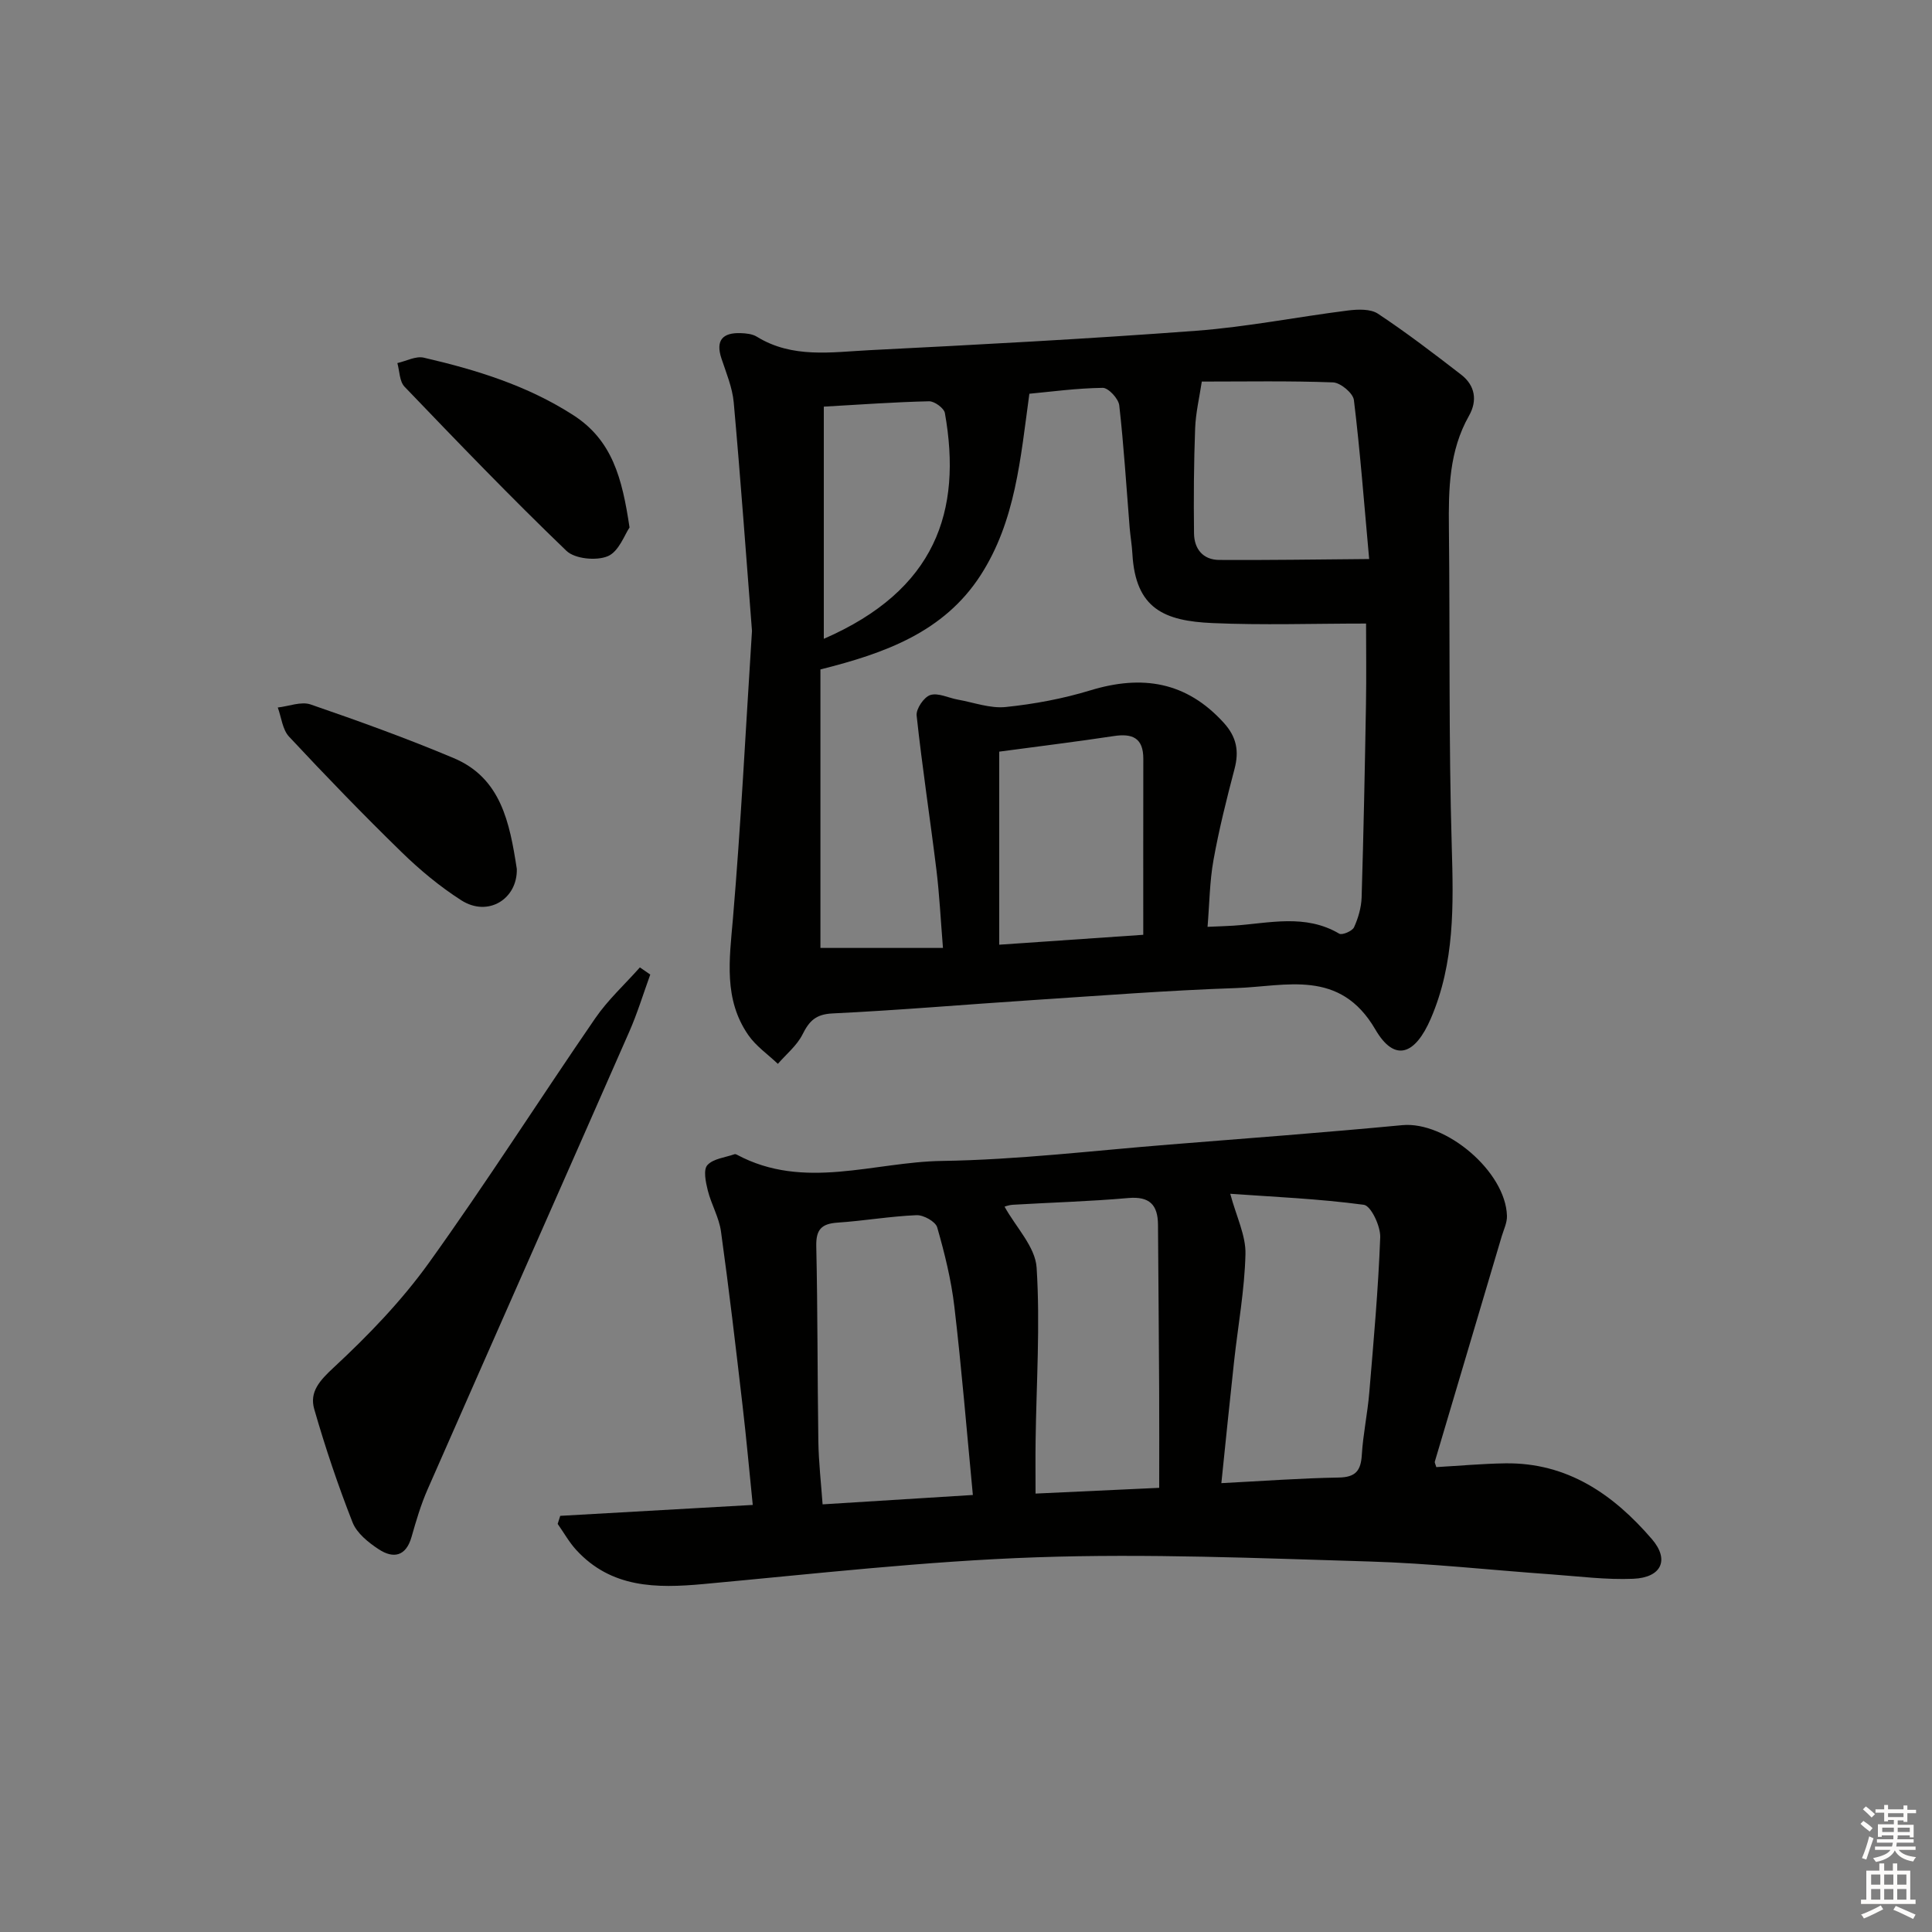
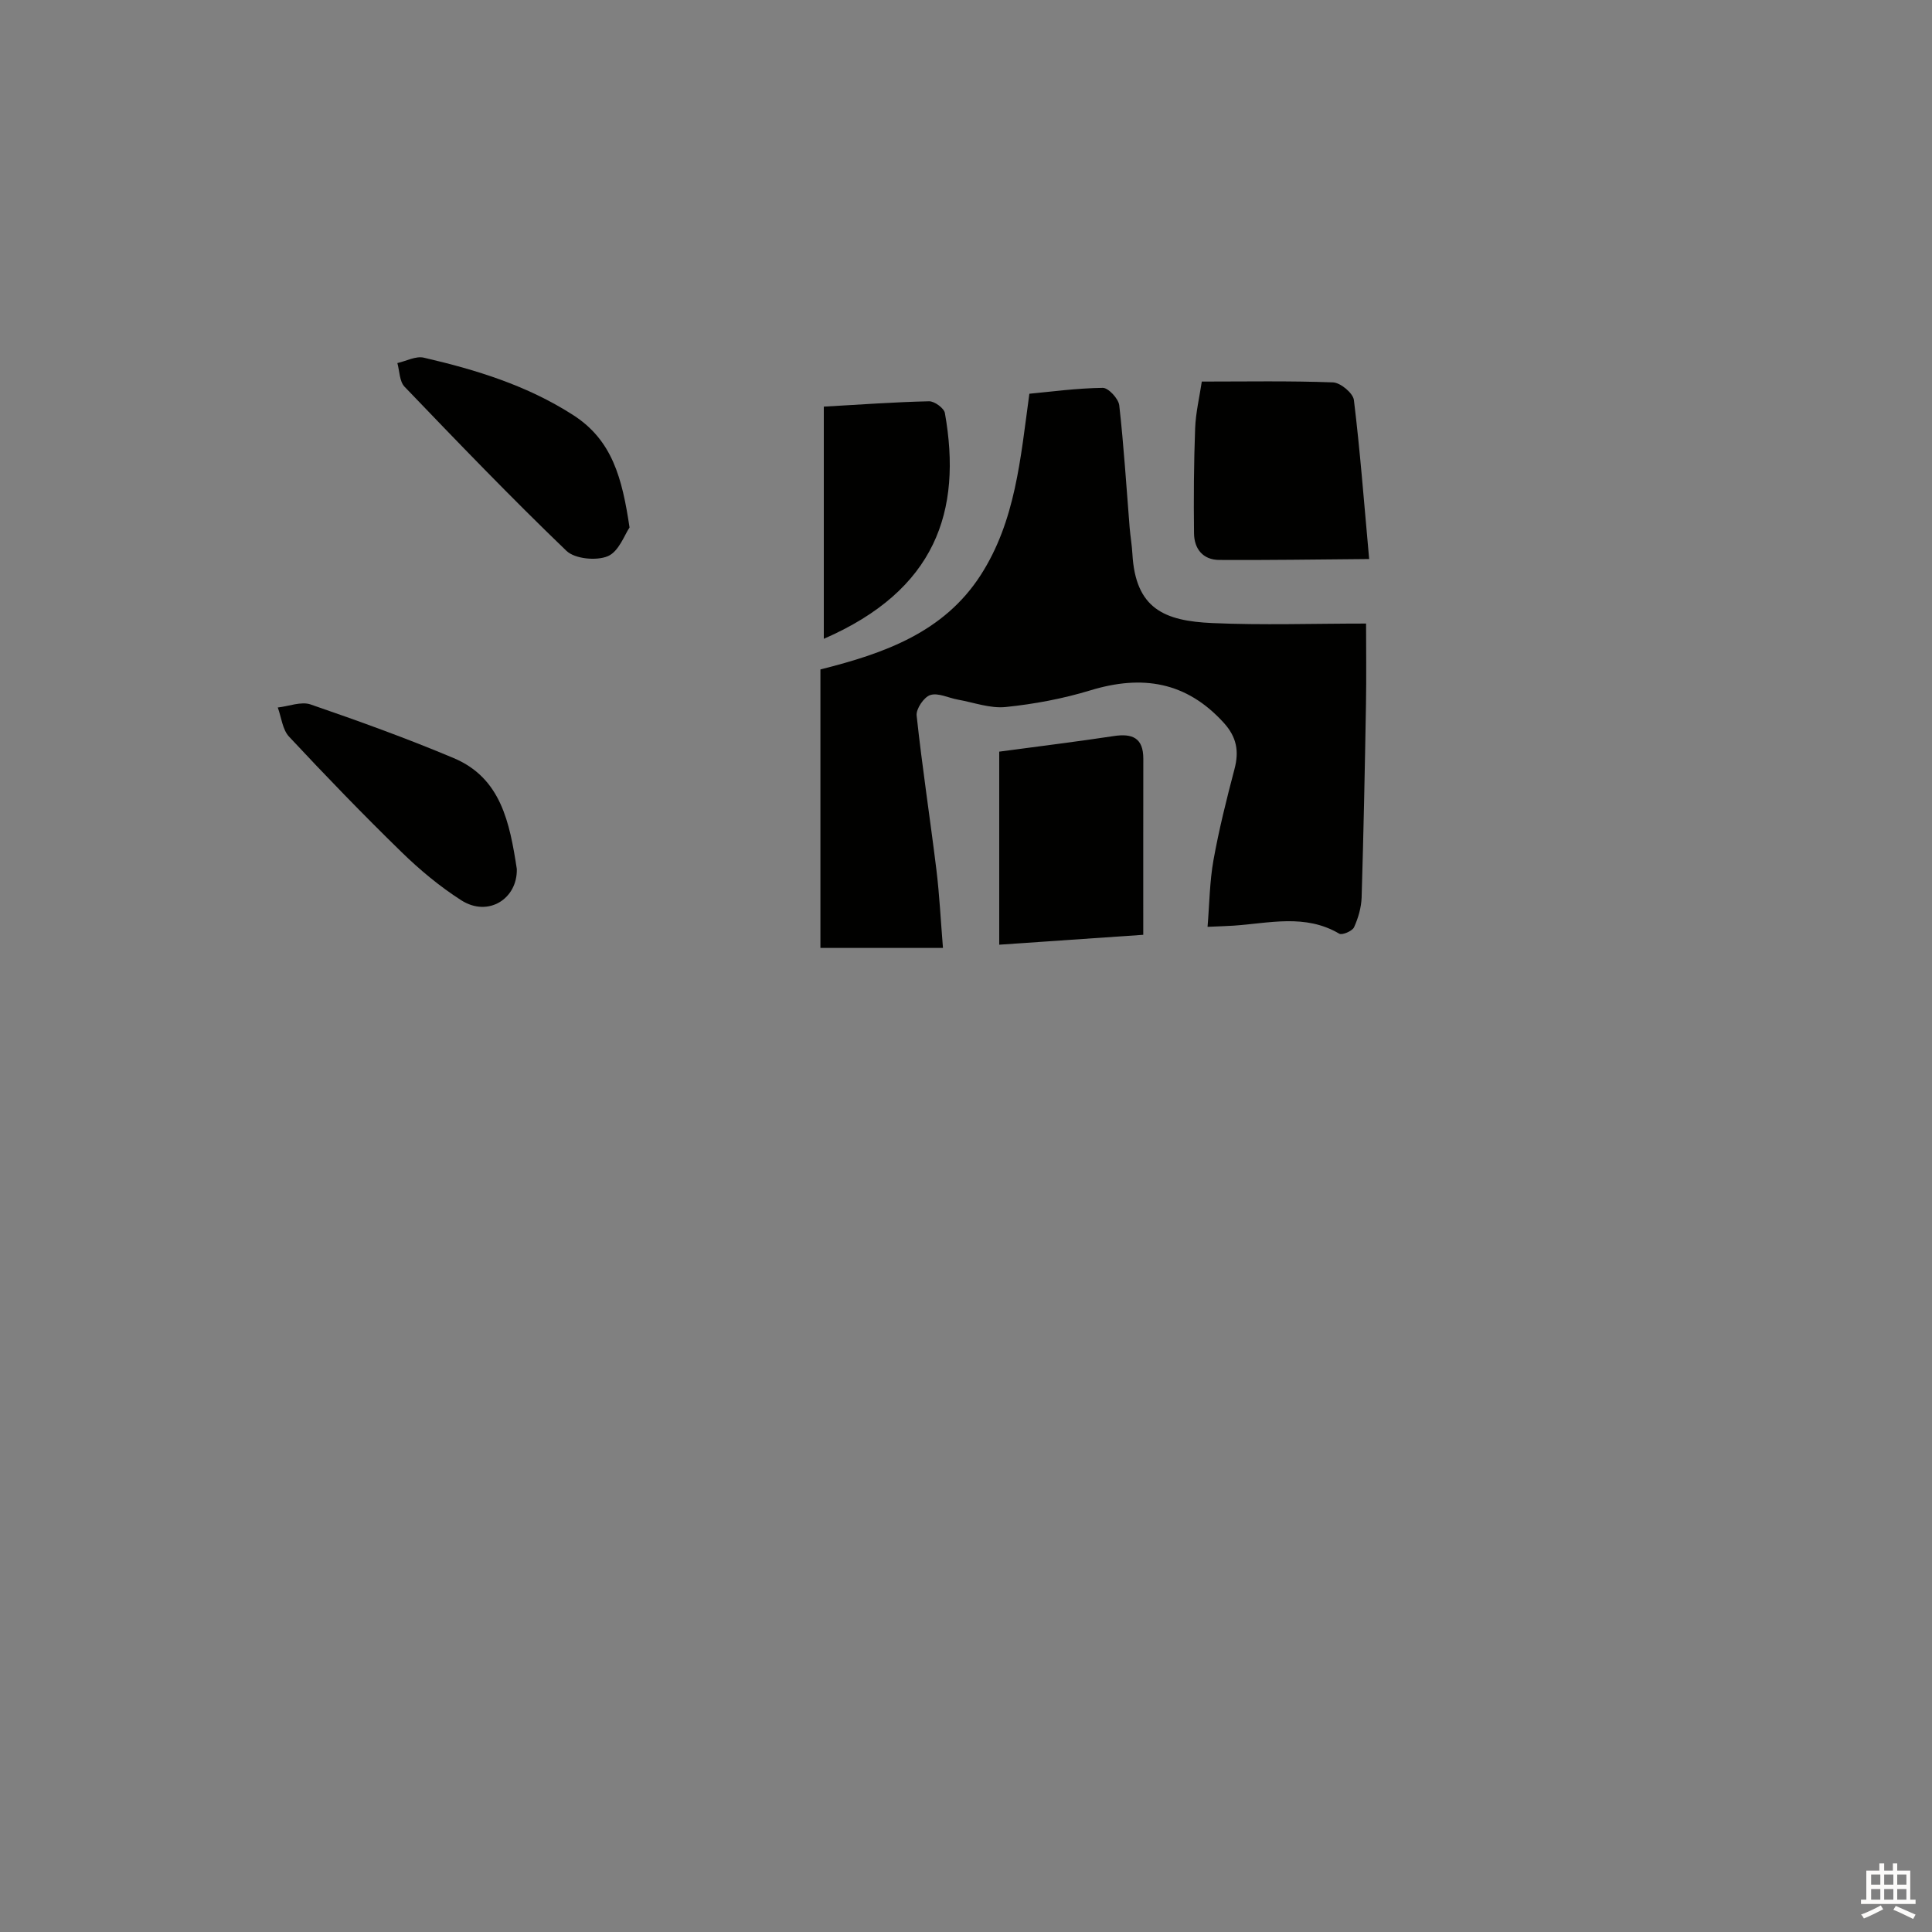
<svg xmlns="http://www.w3.org/2000/svg" enable-background="new 0 0 400 400" viewBox="0 0 400 400">
  <rect x="0" y="0" width="400" height="400" fill="#808080" stroke="none" />
  <g fill="#010100">
-     <path d="m155.69 130.62c-1.19-15.21-2.34-31.27-3.78-47.31-.28-3.08-1.55-6.09-2.54-9.08-1.26-3.8.26-5.38 3.98-5.26 1.13.04 2.41.17 3.33.73 7.36 4.55 15.46 3.2 23.33 2.8 22.56-1.14 45.13-2.33 67.66-4.02 10.53-.79 20.95-2.88 31.45-4.2 2.03-.25 4.63-.35 6.17.67 5.93 3.93 11.6 8.27 17.24 12.63 2.88 2.23 3.39 5.35 1.61 8.5-4.12 7.27-4.25 15.17-4.16 23.2.24 21.98-.06 43.97.59 65.93.36 12.21.63 24.13-4.33 35.66-3.26 7.57-7.5 9.13-11.49 2.27-7.35-12.62-18.48-8.92-28.85-8.57-14.1.48-28.19 1.58-42.28 2.5-13.76.9-27.5 2.09-41.26 2.75-3.46.17-4.81 1.55-6.21 4.35-1.15 2.3-3.36 4.08-5.1 6.09-2.07-1.97-4.53-3.66-6.12-5.96-5.13-7.4-3.92-15.63-3.19-24.04 1.66-19.52 2.63-39.1 3.95-59.64zm14.17 7.98v57.66h25.37c-.48-5.91-.73-11.04-1.35-16.12-1.31-10.67-2.95-21.31-4.1-31.99-.15-1.38 1.52-3.84 2.83-4.25 1.64-.52 3.78.61 5.71.95 3.3.59 6.68 1.86 9.9 1.53 5.91-.61 11.86-1.72 17.53-3.45 10.7-3.26 19.86-1.83 27.62 6.72 2.67 2.94 3.2 5.87 2.22 9.57-1.64 6.23-3.21 12.5-4.35 18.84-.8 4.45-.83 9.04-1.23 13.83 2.37-.11 3.86-.14 5.35-.24 7.38-.49 14.84-2.52 21.92 1.66.6.35 2.7-.54 3.06-1.33.87-1.91 1.5-4.09 1.57-6.18.4-13.3.67-26.61.9-39.92.1-5.79.02-11.58.02-16.78-10.97 0-21.41.36-31.82-.1-9.91-.44-15.92-2.93-16.56-14.34-.1-1.82-.42-3.62-.57-5.43-.68-8.44-1.2-16.9-2.15-25.31-.16-1.38-2.25-3.64-3.42-3.62-5.4.07-10.79.81-15.19 1.22-1.85 13.5-2.87 26.36-10.1 37.58-7.6 11.76-19.76 16.14-33.16 19.5zm78.96-59.6c-.48 3.22-1.26 6.45-1.38 9.7-.27 7.24-.32 14.5-.23 21.74.04 3.2 1.85 5.47 5.21 5.49 10 .06 20-.1 31.05-.19-1.08-11.92-1.88-22.45-3.16-32.92-.18-1.43-2.77-3.59-4.32-3.65-9.04-.34-18.1-.17-27.17-.17zm-41.94 76.62v39.97c9.82-.68 19.81-1.36 29.82-2.05 0-12.55-.01-24.5.01-36.45.01-4.32-2.27-5.29-6.15-4.69-7.53 1.14-15.1 2.07-23.68 3.22zm-36.32-71.43v48.07c23.17-10.07 28.68-26.42 25.07-46.74-.18-1.02-2.16-2.46-3.27-2.44-7.12.16-14.22.68-21.8 1.11z" />
-     <path d="m297.37 303.75c4.72-.27 9.49-.71 14.26-.78 12.88-.19 22.42 6.44 30.38 15.69 3.68 4.28 2 7.96-3.86 8.21-5.61.24-11.27-.51-16.9-.91-12.59-.89-25.16-2.3-37.76-2.67-22.95-.69-45.95-1.66-68.87-.87-23.03.79-46 3.43-68.98 5.54-9.77.9-19.06.85-26.32-7.04-1.49-1.62-2.58-3.6-3.86-5.41.18-.56.35-1.11.53-1.67 13.11-.74 26.22-1.49 39.86-2.26-.7-6.86-1.31-13.72-2.11-20.56-1.4-12.03-2.8-24.07-4.47-36.07-.4-2.89-2.01-5.6-2.73-8.48-.43-1.72-.96-4.27-.09-5.24 1.21-1.35 3.68-1.57 5.62-2.26.14-.05.34.01.48.09 13.91 7.47 28.33 1.51 42.46 1.3 15.75-.24 31.48-2.15 47.21-3.4 16.04-1.28 32.09-2.49 48.11-4.01 8.98-.85 21.41 9.59 21.67 18.79.04 1.4-.67 2.84-1.09 4.24-4.61 15.54-9.24 31.07-13.84 46.61-.08.24.14.58.3 1.16zm-95.95 5.77c-1.27-13.28-2.32-26.17-3.83-39-.65-5.54-2.01-11.03-3.55-16.4-.34-1.2-2.83-2.59-4.28-2.53-5.46.23-10.88 1.17-16.33 1.54-3.31.22-4.51 1.39-4.43 4.88.3 13.46.23 26.93.43 40.39.07 4.41.58 8.82.88 13.06 10.49-.66 20.55-1.28 31.11-1.94zm51.45-2.45c8.72-.45 16.5-1.03 24.29-1.16 3.51-.06 4.59-1.41 4.79-4.7.26-4.29 1.18-8.54 1.54-12.83.9-10.73 1.87-21.47 2.27-32.22.08-2.3-1.92-6.52-3.39-6.72-9.37-1.26-18.86-1.65-27.66-2.28 1.28 4.77 3.25 8.66 3.15 12.5-.18 7.42-1.55 14.82-2.36 22.23-.9 8.19-1.72 16.4-2.63 25.18zm-12.87.97c0-7.28.03-13.91-.01-20.54-.06-11.31-.16-22.62-.24-33.93-.03-4.11-1.73-5.92-6.15-5.53-7.93.7-15.91.92-23.86 1.39-1.01.06-1.99.48-1.75.41 2.35 4.25 6.36 8.31 6.63 12.61.76 11.9-.05 23.9-.21 35.86-.05 3.45-.01 6.9-.01 10.92 8.78-.41 16.87-.79 25.6-1.19z" />
-     <path d="m134.63 201.77c-1.44 3.97-2.67 8.03-4.37 11.89-13.88 31.59-27.86 63.13-41.74 94.72-1.39 3.16-2.37 6.51-3.32 9.84-1.15 4.03-3.76 4.52-6.76 2.56-2.15-1.4-4.55-3.33-5.44-5.57-3.02-7.68-5.66-15.53-7.94-23.46-1.03-3.58 1.13-5.93 4.05-8.64 7.12-6.61 14-13.74 19.66-21.61 11.92-16.6 22.91-33.87 34.49-50.71 2.62-3.81 6.13-7.01 9.22-10.5.73.5 1.44.99 2.15 1.48z" />
+     <path d="m155.69 130.62zm14.17 7.98v57.66h25.37c-.48-5.91-.73-11.04-1.35-16.12-1.31-10.67-2.95-21.31-4.1-31.99-.15-1.38 1.52-3.84 2.83-4.25 1.64-.52 3.78.61 5.71.95 3.3.59 6.68 1.86 9.9 1.53 5.91-.61 11.86-1.72 17.53-3.45 10.7-3.26 19.86-1.83 27.62 6.72 2.67 2.94 3.2 5.87 2.22 9.57-1.64 6.23-3.21 12.5-4.35 18.84-.8 4.45-.83 9.04-1.23 13.83 2.37-.11 3.86-.14 5.35-.24 7.38-.49 14.84-2.52 21.92 1.66.6.35 2.7-.54 3.06-1.33.87-1.91 1.5-4.09 1.57-6.18.4-13.3.67-26.61.9-39.92.1-5.79.02-11.58.02-16.78-10.97 0-21.41.36-31.82-.1-9.91-.44-15.92-2.93-16.56-14.34-.1-1.82-.42-3.62-.57-5.43-.68-8.44-1.2-16.9-2.15-25.31-.16-1.38-2.25-3.64-3.42-3.62-5.4.07-10.79.81-15.19 1.22-1.85 13.5-2.87 26.36-10.1 37.58-7.6 11.76-19.76 16.14-33.16 19.5zm78.96-59.6c-.48 3.22-1.26 6.45-1.38 9.7-.27 7.24-.32 14.5-.23 21.74.04 3.2 1.85 5.47 5.21 5.49 10 .06 20-.1 31.05-.19-1.08-11.92-1.88-22.45-3.16-32.92-.18-1.43-2.77-3.59-4.32-3.65-9.04-.34-18.1-.17-27.17-.17zm-41.94 76.62v39.97c9.82-.68 19.81-1.36 29.82-2.05 0-12.55-.01-24.5.01-36.45.01-4.32-2.27-5.29-6.15-4.69-7.53 1.14-15.1 2.07-23.68 3.22zm-36.32-71.43v48.07c23.17-10.07 28.68-26.42 25.07-46.74-.18-1.02-2.16-2.46-3.27-2.44-7.12.16-14.22.68-21.8 1.11z" />
    <path d="m107 179.9c.16 6.19-5.93 10.07-11.52 6.48-4.43-2.84-8.58-6.29-12.36-9.98-7.96-7.76-15.68-15.75-23.27-23.88-1.37-1.46-1.59-4-2.34-6.04 2.28-.25 4.84-1.3 6.8-.63 9.97 3.43 19.92 7.02 29.63 11.11 9.79 4.12 11.58 13.34 13.06 22.94z" />
    <path d="m130.34 109.21c-.99 1.42-2.2 4.97-4.49 5.94-2.36 1-6.82.57-8.57-1.1-11.47-11.02-22.51-22.51-33.53-33.99-1.05-1.1-1.02-3.24-1.48-4.89 1.83-.41 3.82-1.5 5.47-1.12 10.84 2.51 21.36 5.74 30.92 11.88 8.1 5.2 10.15 13.03 11.68 23.28z" />
  </g>
-   <path d="m385.2 377.6.6-.6c.6.4 1.3.9 1.9 1.5l-.6.7c-.8-.6-1.4-1.1-1.9-1.6zm.3 7.1c.6-1.4 1.1-2.9 1.5-4.5.3.1.6.3.9.4-.5 1.4-1 2.9-1.5 4.4zm.2-10.1.6-.6c.7.5 1.3 1.1 1.9 1.6l-.7.7c-.6-.6-1.2-1.2-1.8-1.7zm8.4-.8h.8v.9h1.8v.7h-1.8v1.8h-.8v-.3h-1.2v.9h3.3v2.6h-.8v-.4h-2.5c0 .3 0 .6-.1.8h3.4v.7h-3.5c0 .3-.1.6-.1.8h4v.7h-3.5c.7.9 1.9 1.3 3.6 1.5-.2.2-.4.5-.6.9-1.9-.3-3.2-1.1-3.8-2.3-.5 1.1-1.8 2-3.9 2.4-.2-.3-.4-.5-.6-.8 1.9-.4 3.1-.9 3.6-1.7h-3.2v-.7h3.5c.1-.2.1-.5.2-.8h-3.3v-.7h3.4c0-.2 0-.5 0-.8h-2.4v.3h-.8v-2.6h3.3v-.9h-1.2v.3h-.8v-1.8h-1.8v-.7h1.8v-.9h.8v.9h3.2zm-4.4 5.5h2.4c0-.3 0-.6 0-.9h-2.4zm1.2-3.1h3.2v-.8h-3.2zm4.4 2.2h-2.4v.9h2.5v-.9z" fill="#fcfbfa" />
  <path d="m389.2 385.8h.9v1.5h1.8v-1.5h.9v1.5h2.7v6h1.1v.9h-11.3v-.9h1.1v-6h2.7v-1.5zm.2 8.7.5.8c-1.2.6-2.5 1.3-4 1.9-.2-.3-.3-.6-.6-.8 1.6-.6 3-1.3 4.1-1.9zm-2-4.3h1.9v-2.1h-1.9zm0 3.1h1.9v-2.2h-1.9zm2.7-3.1h1.9v-2.1h-1.9zm0 3.1h1.9v-2.2h-1.9zm2.4 1.3c1.4.6 2.7 1.2 4.1 1.8l-.5.9c-1.5-.7-2.8-1.4-4.1-1.9zm2.2-6.5h-1.9v2.1h1.9zm-1.9 5.2h1.9v-2.2h-1.9z" fill="#fcfbfa" />
</svg>